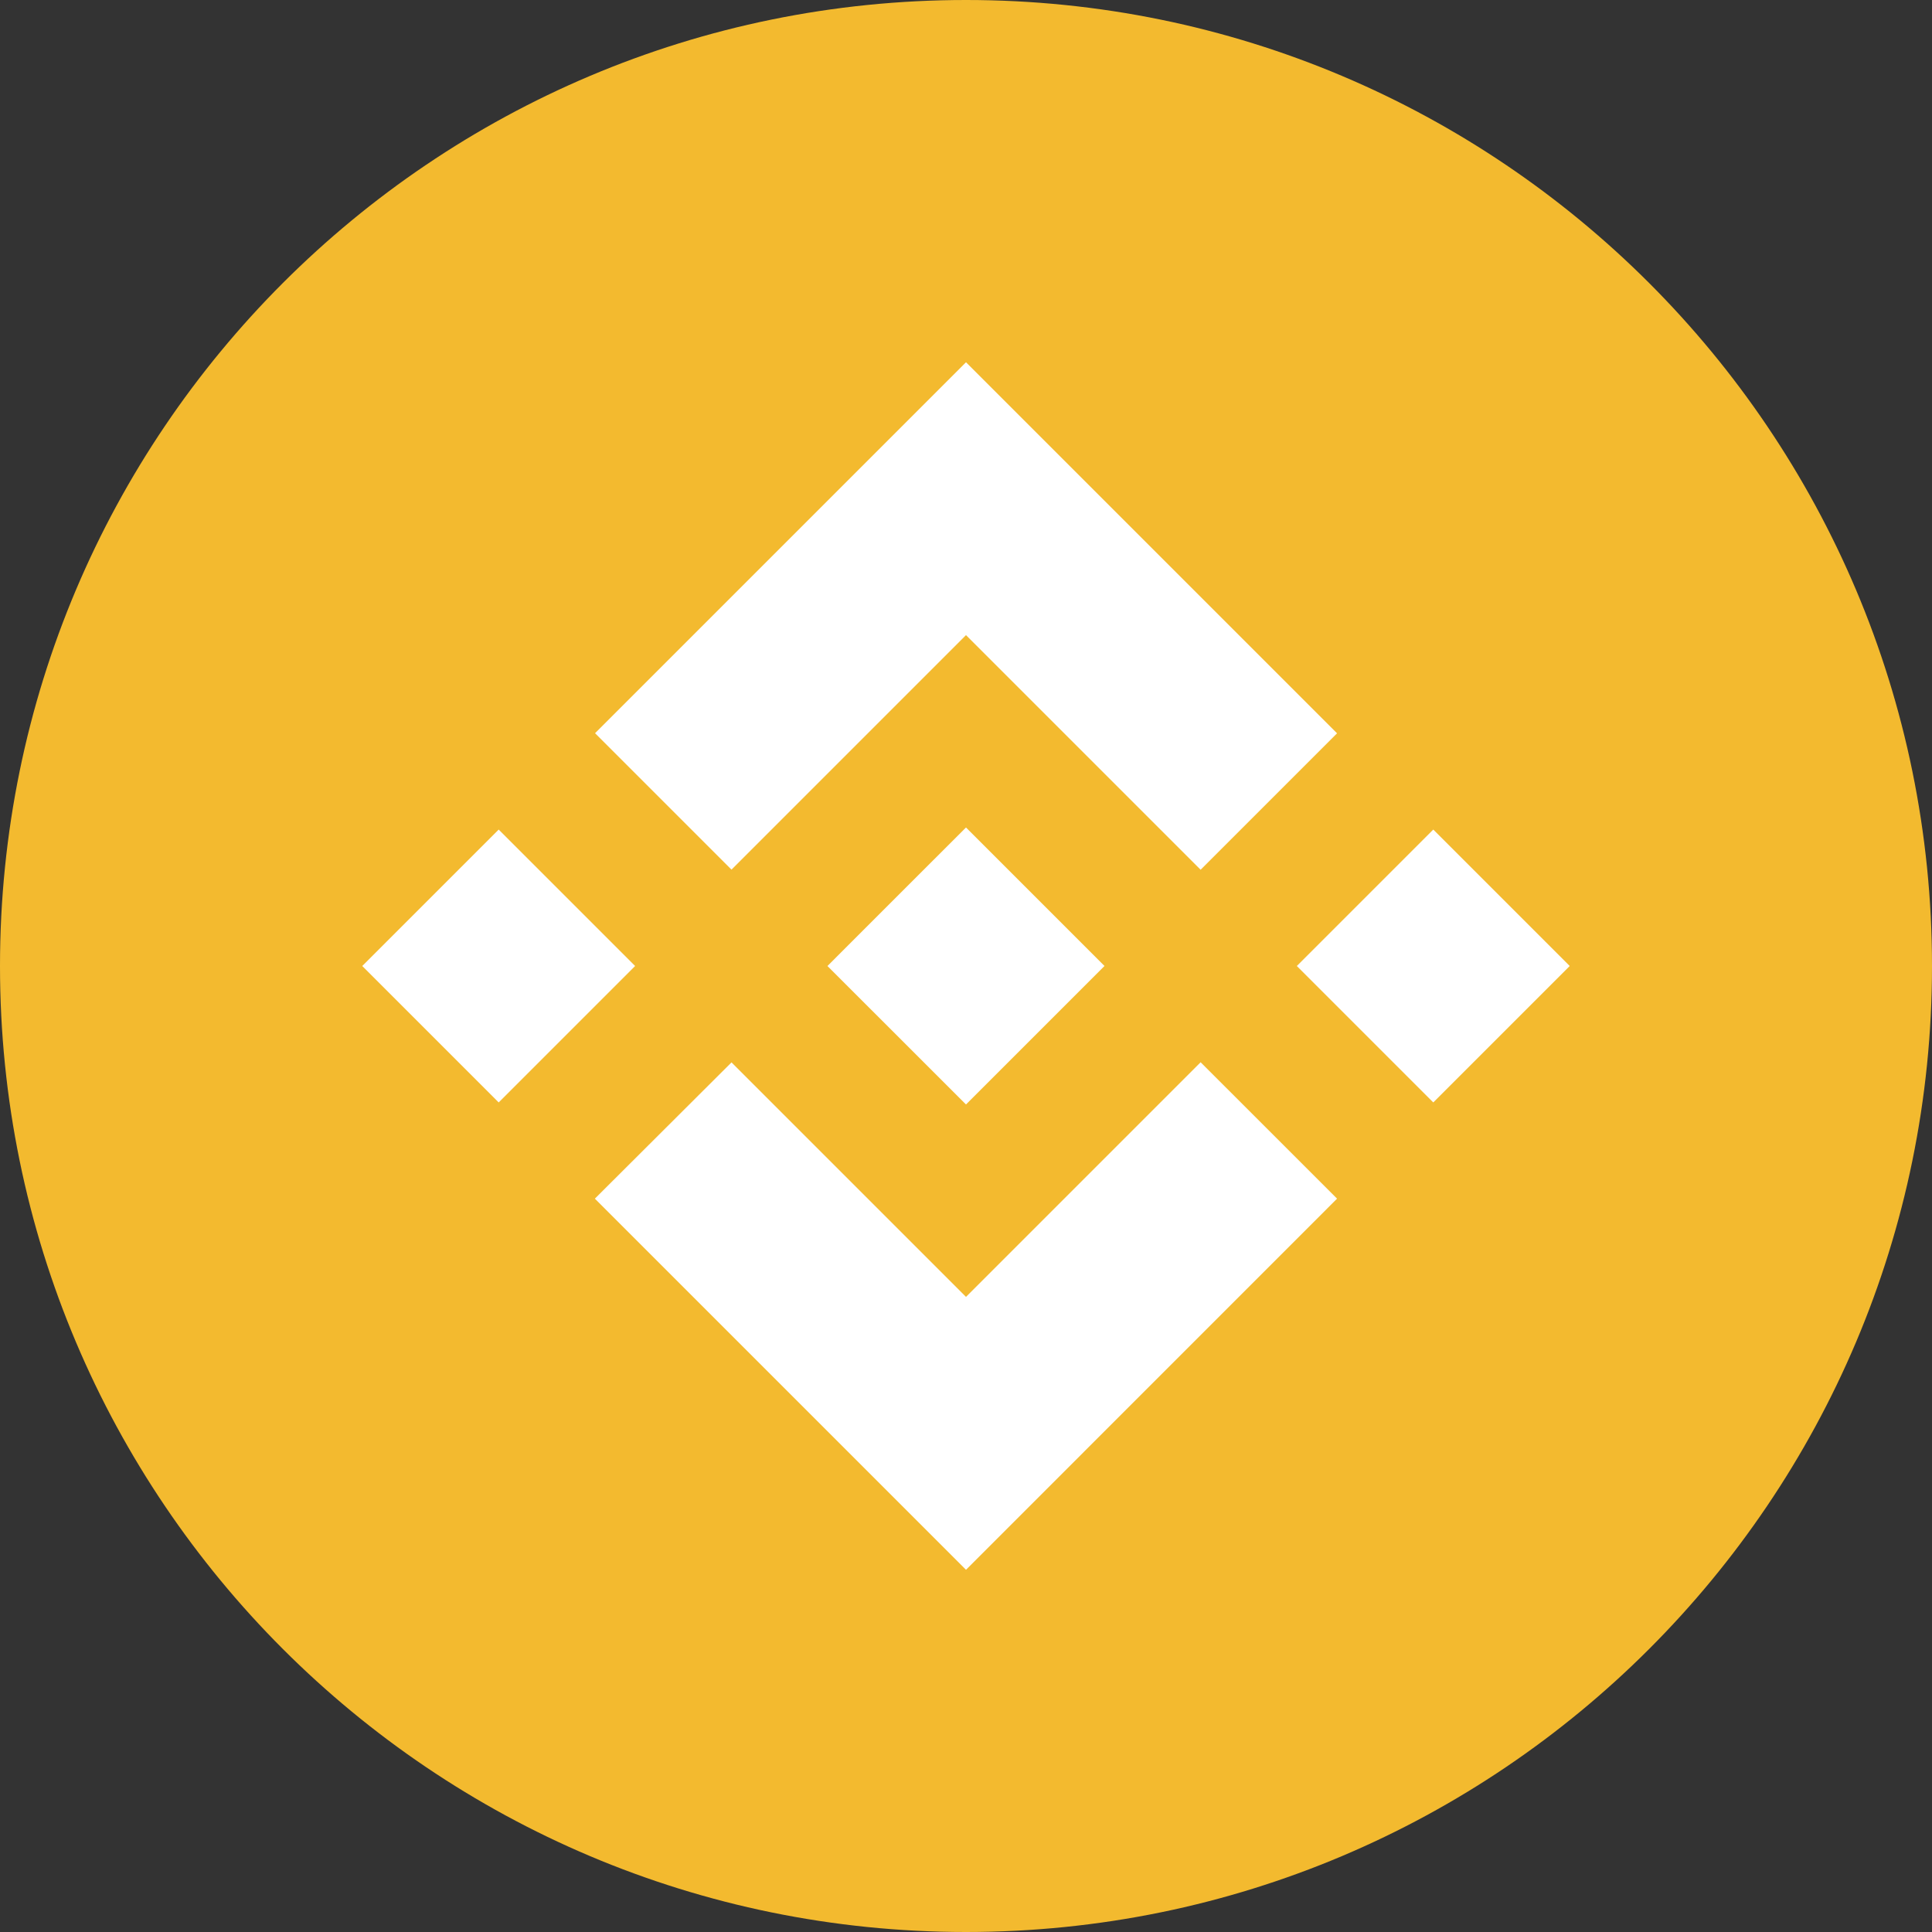
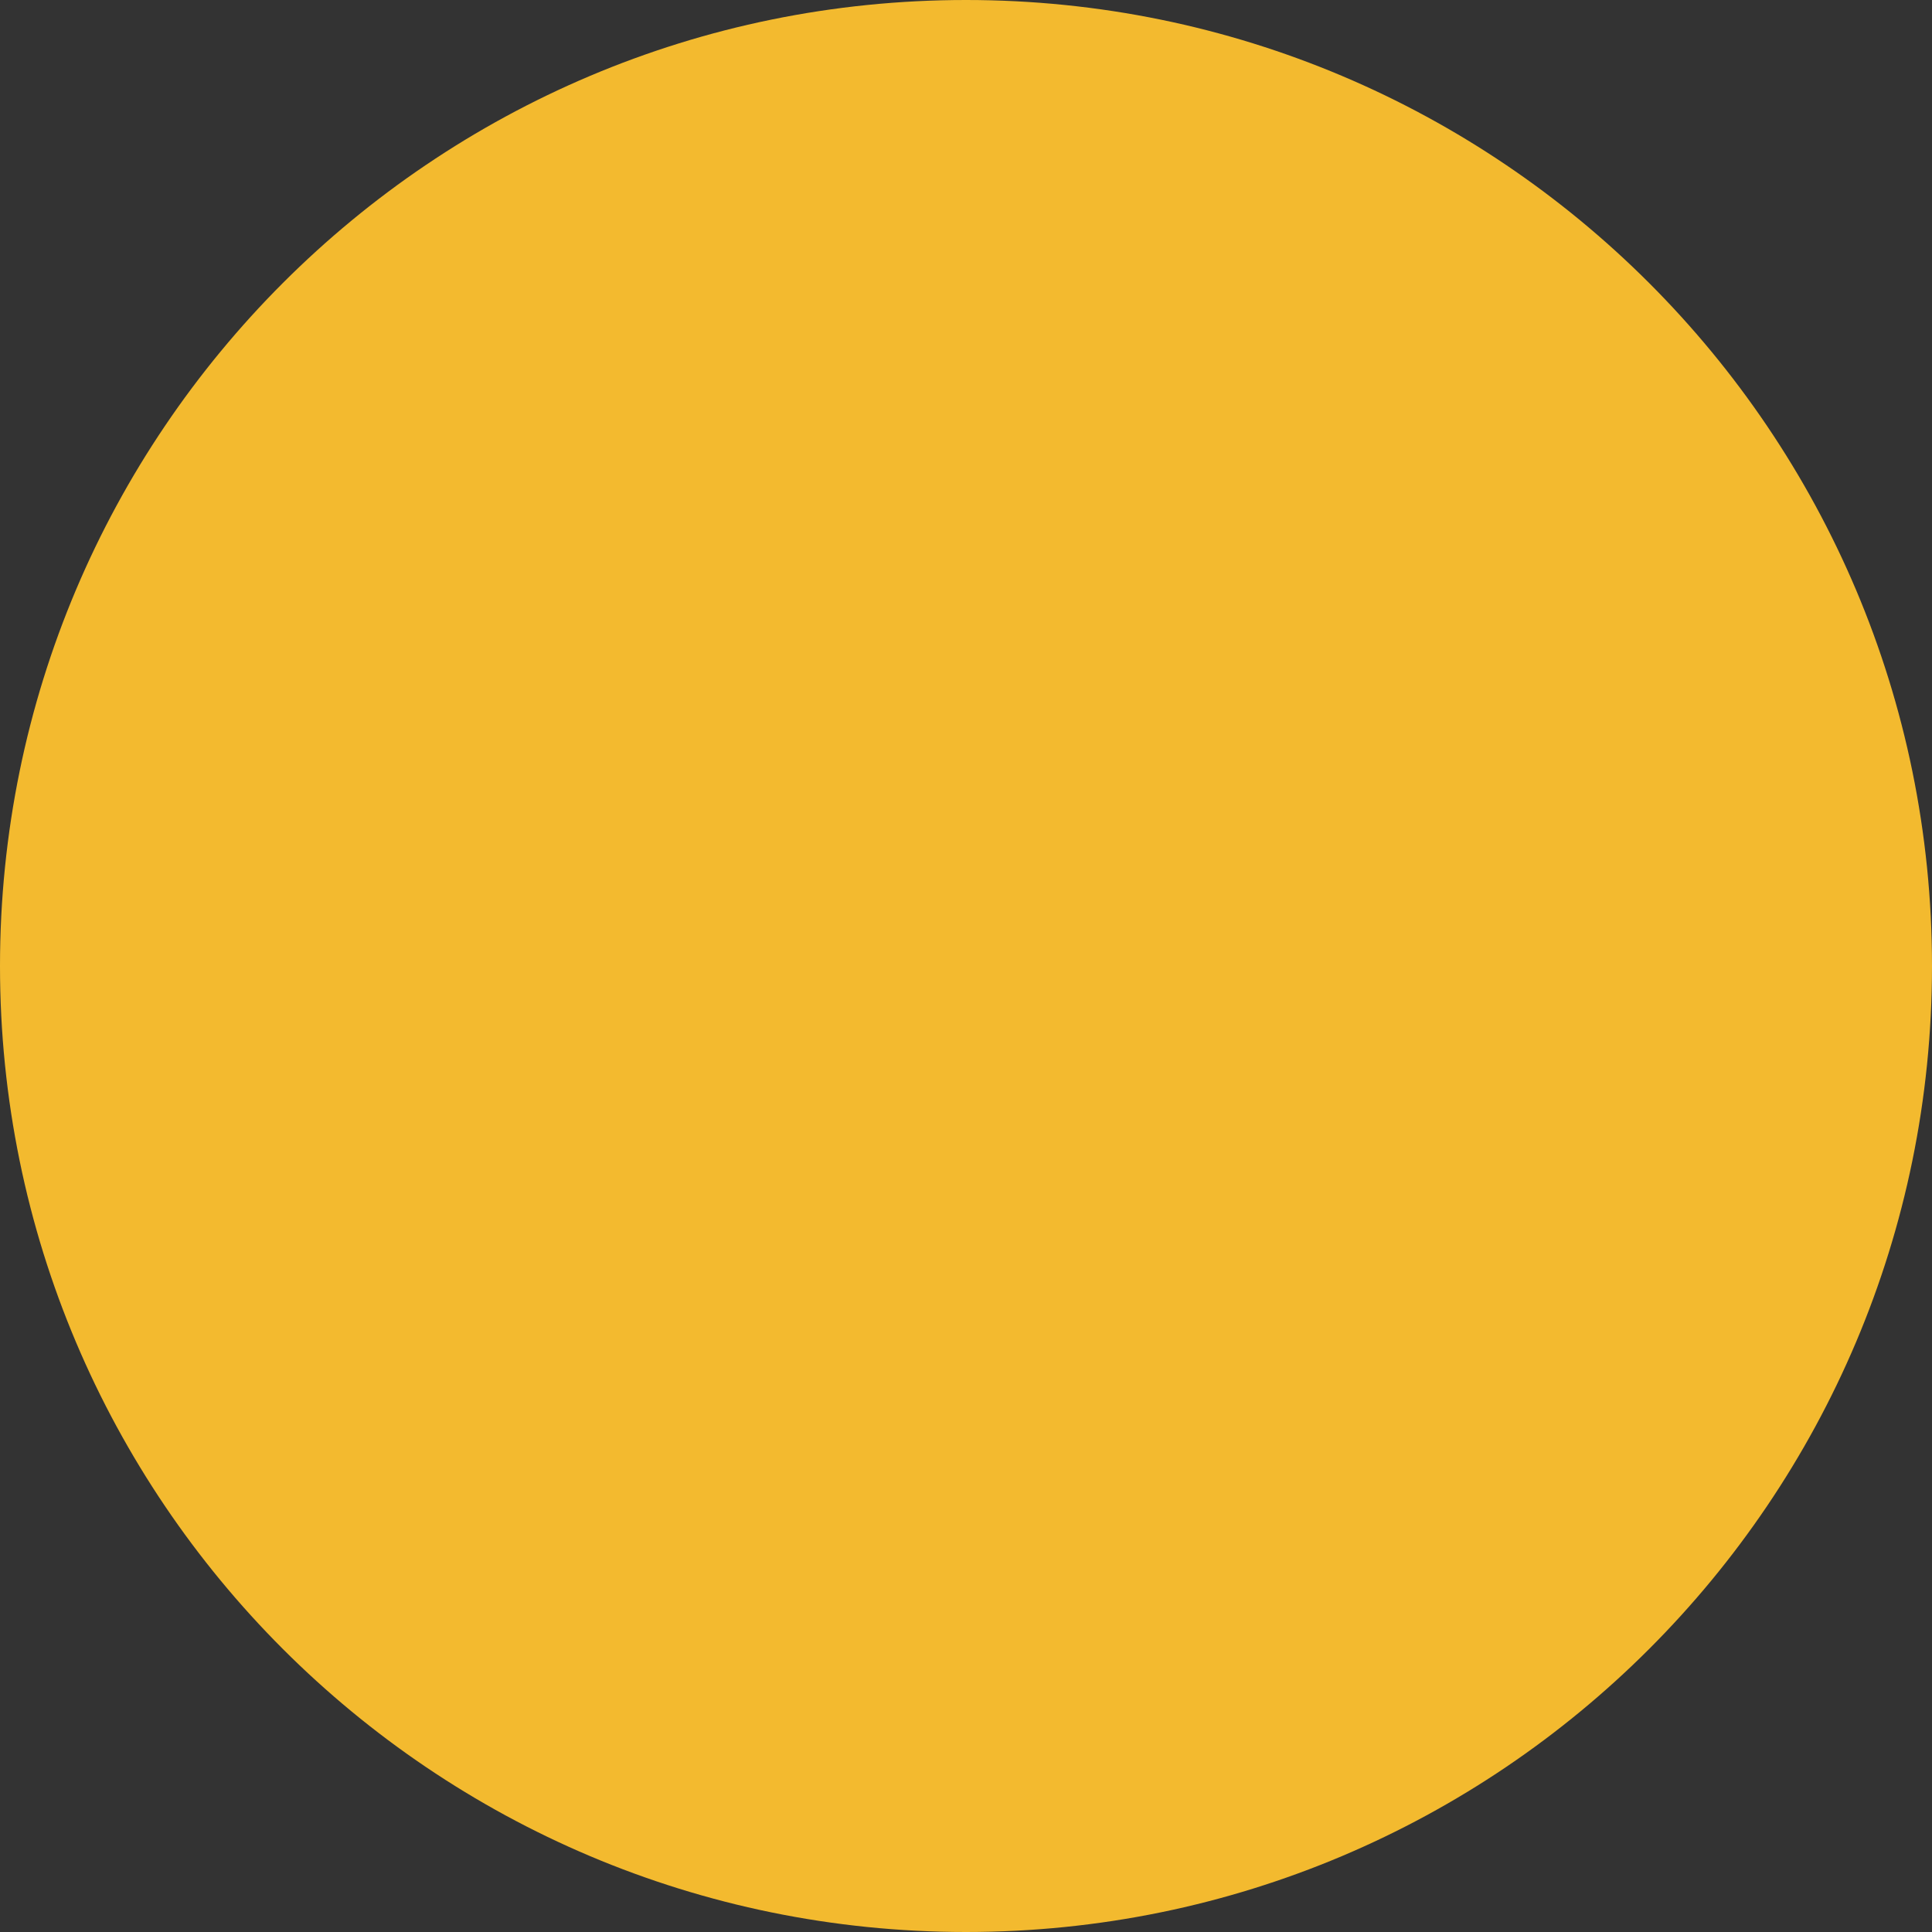
<svg xmlns="http://www.w3.org/2000/svg" id="Layer_1" viewBox="0 0 500 500">
  <rect x="0" y="0" width="500" height="500" fill="#333333" stroke="none" />
  <defs>
    <style>.cls-1{fill:none;}.cls-2{clip-path:url(#clippath);}.cls-3{fill:#f3ba2f;}.cls-4{fill:#fff;}</style>
    <clipPath id="clippath">
      <rect class="cls-1" x="0" y="0" width="500" height="500" />
    </clipPath>
  </defs>
  <g class="cls-2">
    <path class="cls-3" d="m250,500c138.07,0,250-111.93,250-250S388.07,0,250,0,0,111.93,0,250s111.93,250,250,250Z" />
-     <path class="cls-4" d="m189.31,225.06l60.69-60.69,60.72,60.72,35.31-35.31-96.03-96.03-96,96,35.31,35.31Zm-95.56,24.94l35.31-35.31,35.31,35.31-35.31,35.31-35.31-35.31Zm95.56,24.94l60.69,60.69,60.72-60.72,35.31,35.3-96.03,96.05-96-96-.05-.05,35.36-35.26Zm146.31-24.94l35.31-35.31,35.31,35.31-35.31,35.31-35.31-35.31Zm-49.81-.03h.03v.03l-35.84,35.84-35.8-35.78-.06-.06.06-.05,6.27-6.28,3.05-3.05,26.48-26.47,35.83,35.83-.02-.02Z" />
  </g>
</svg>